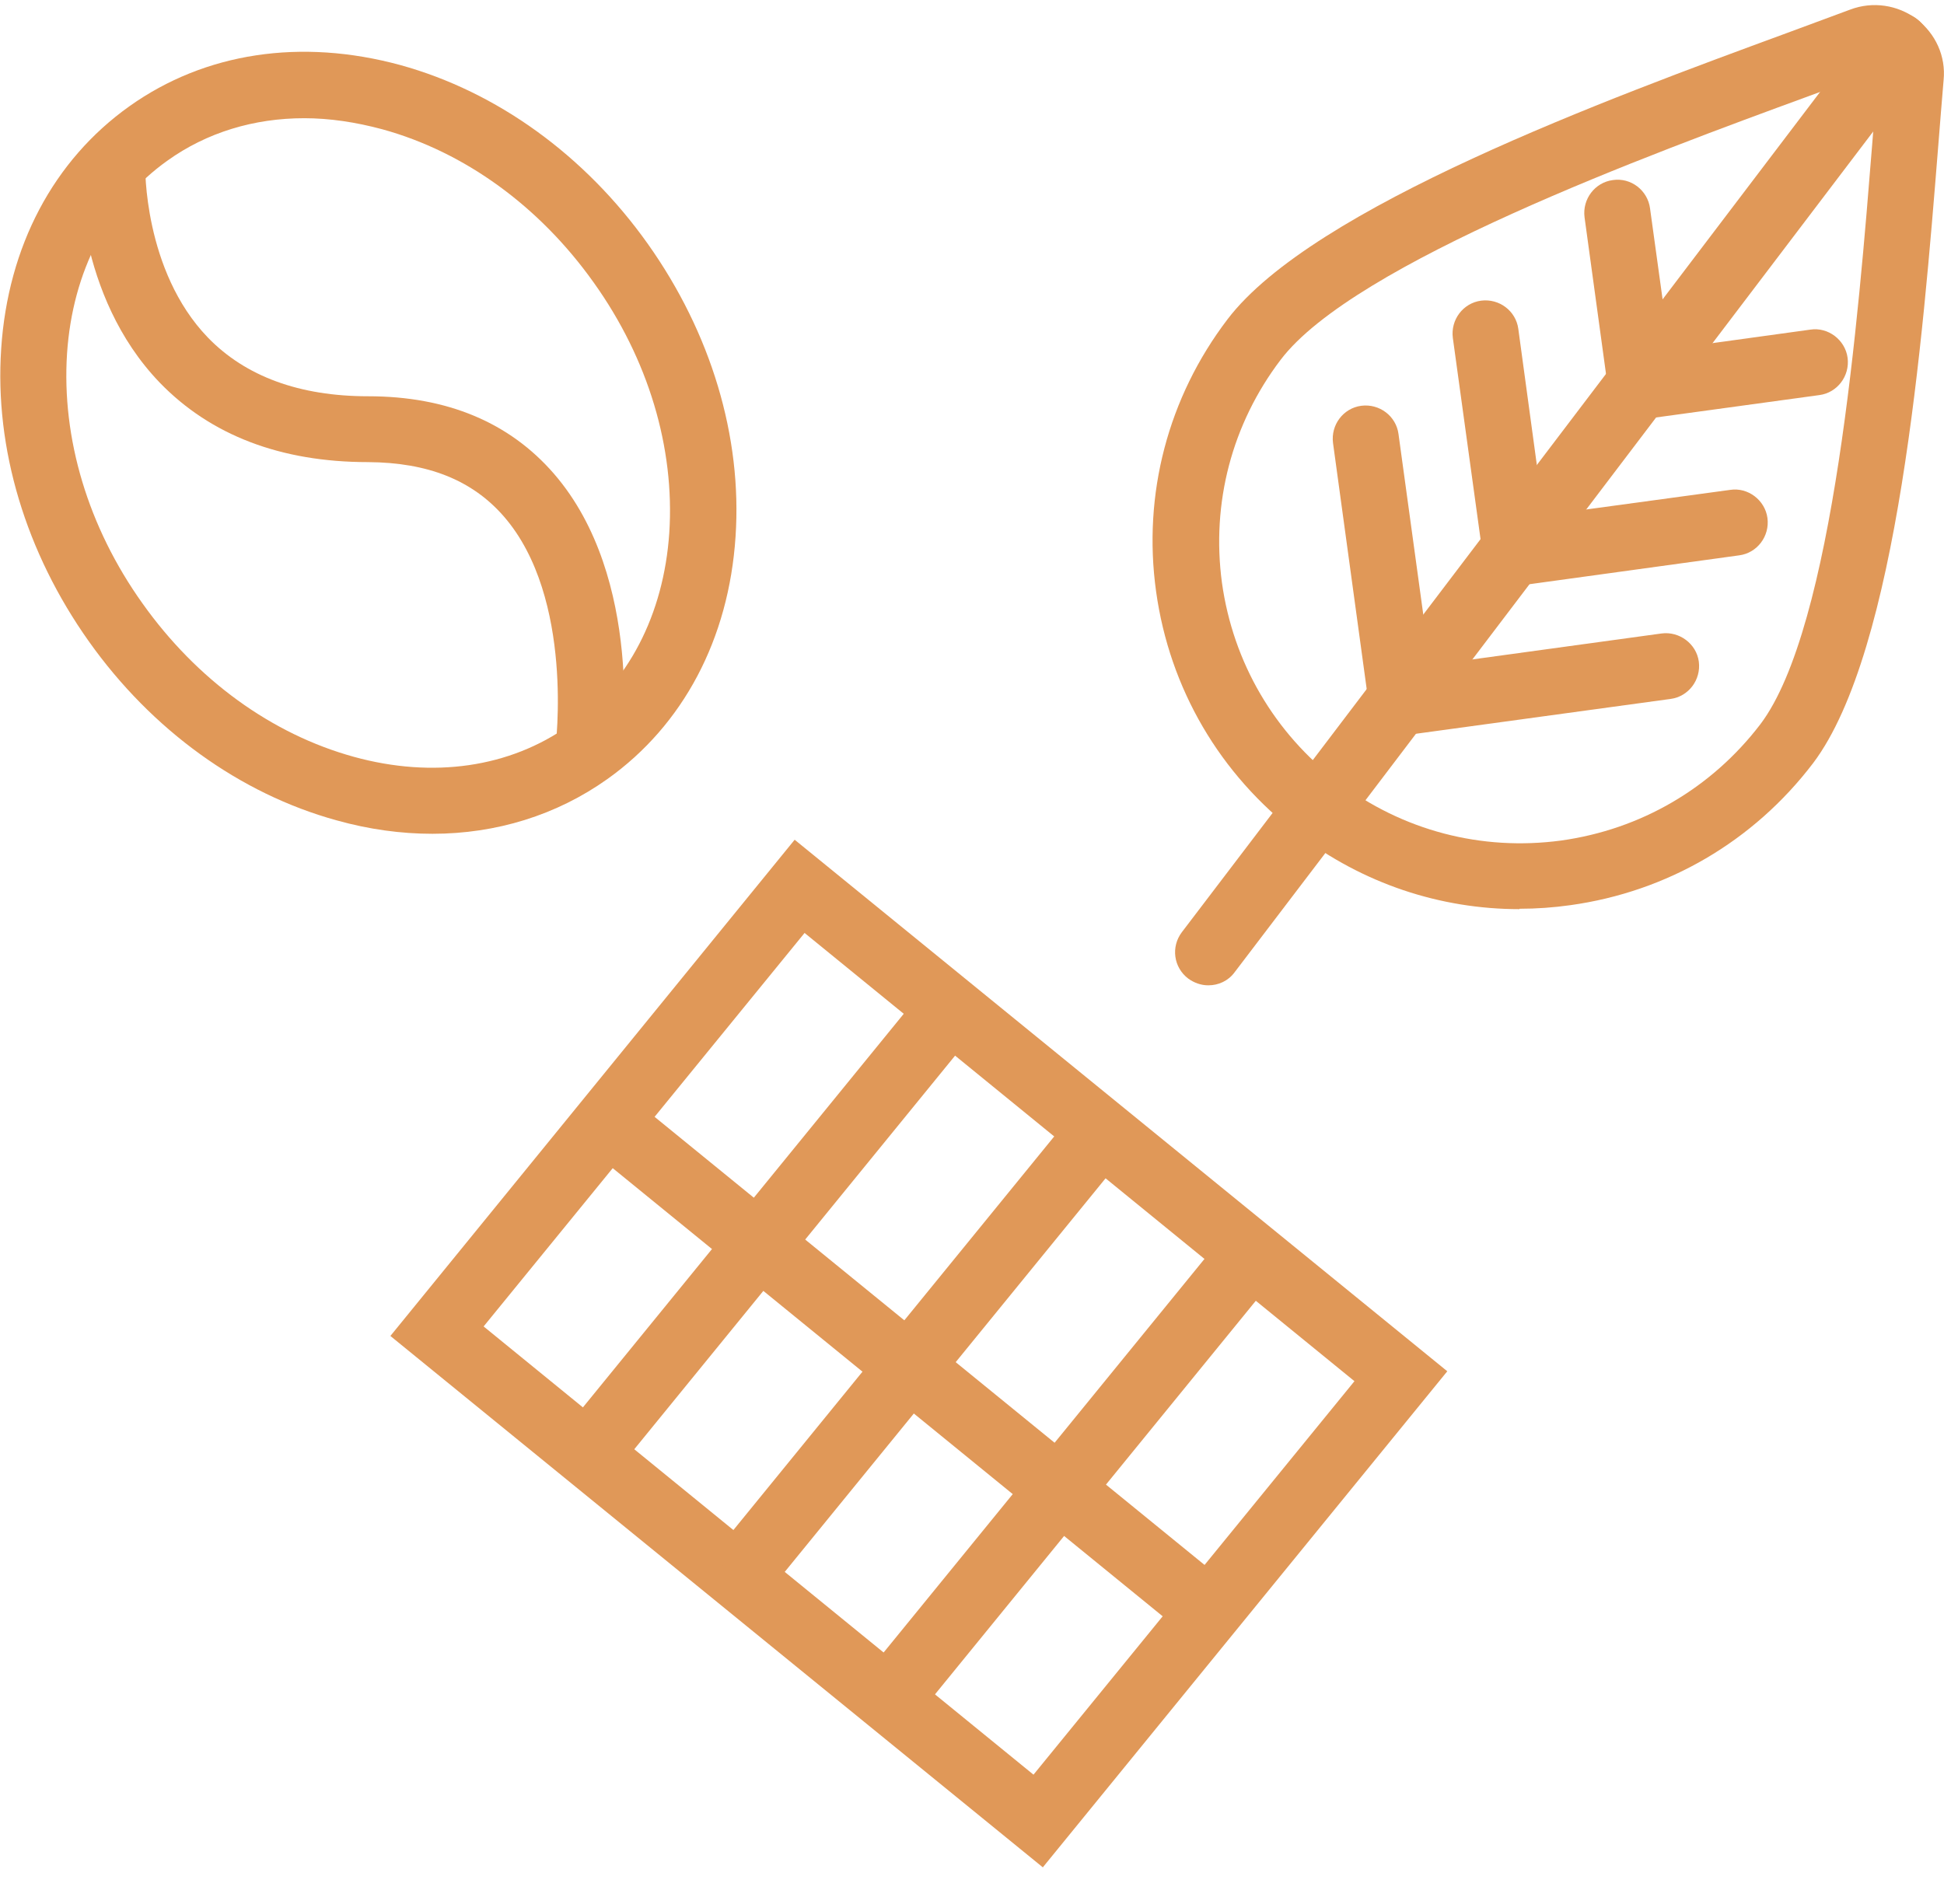
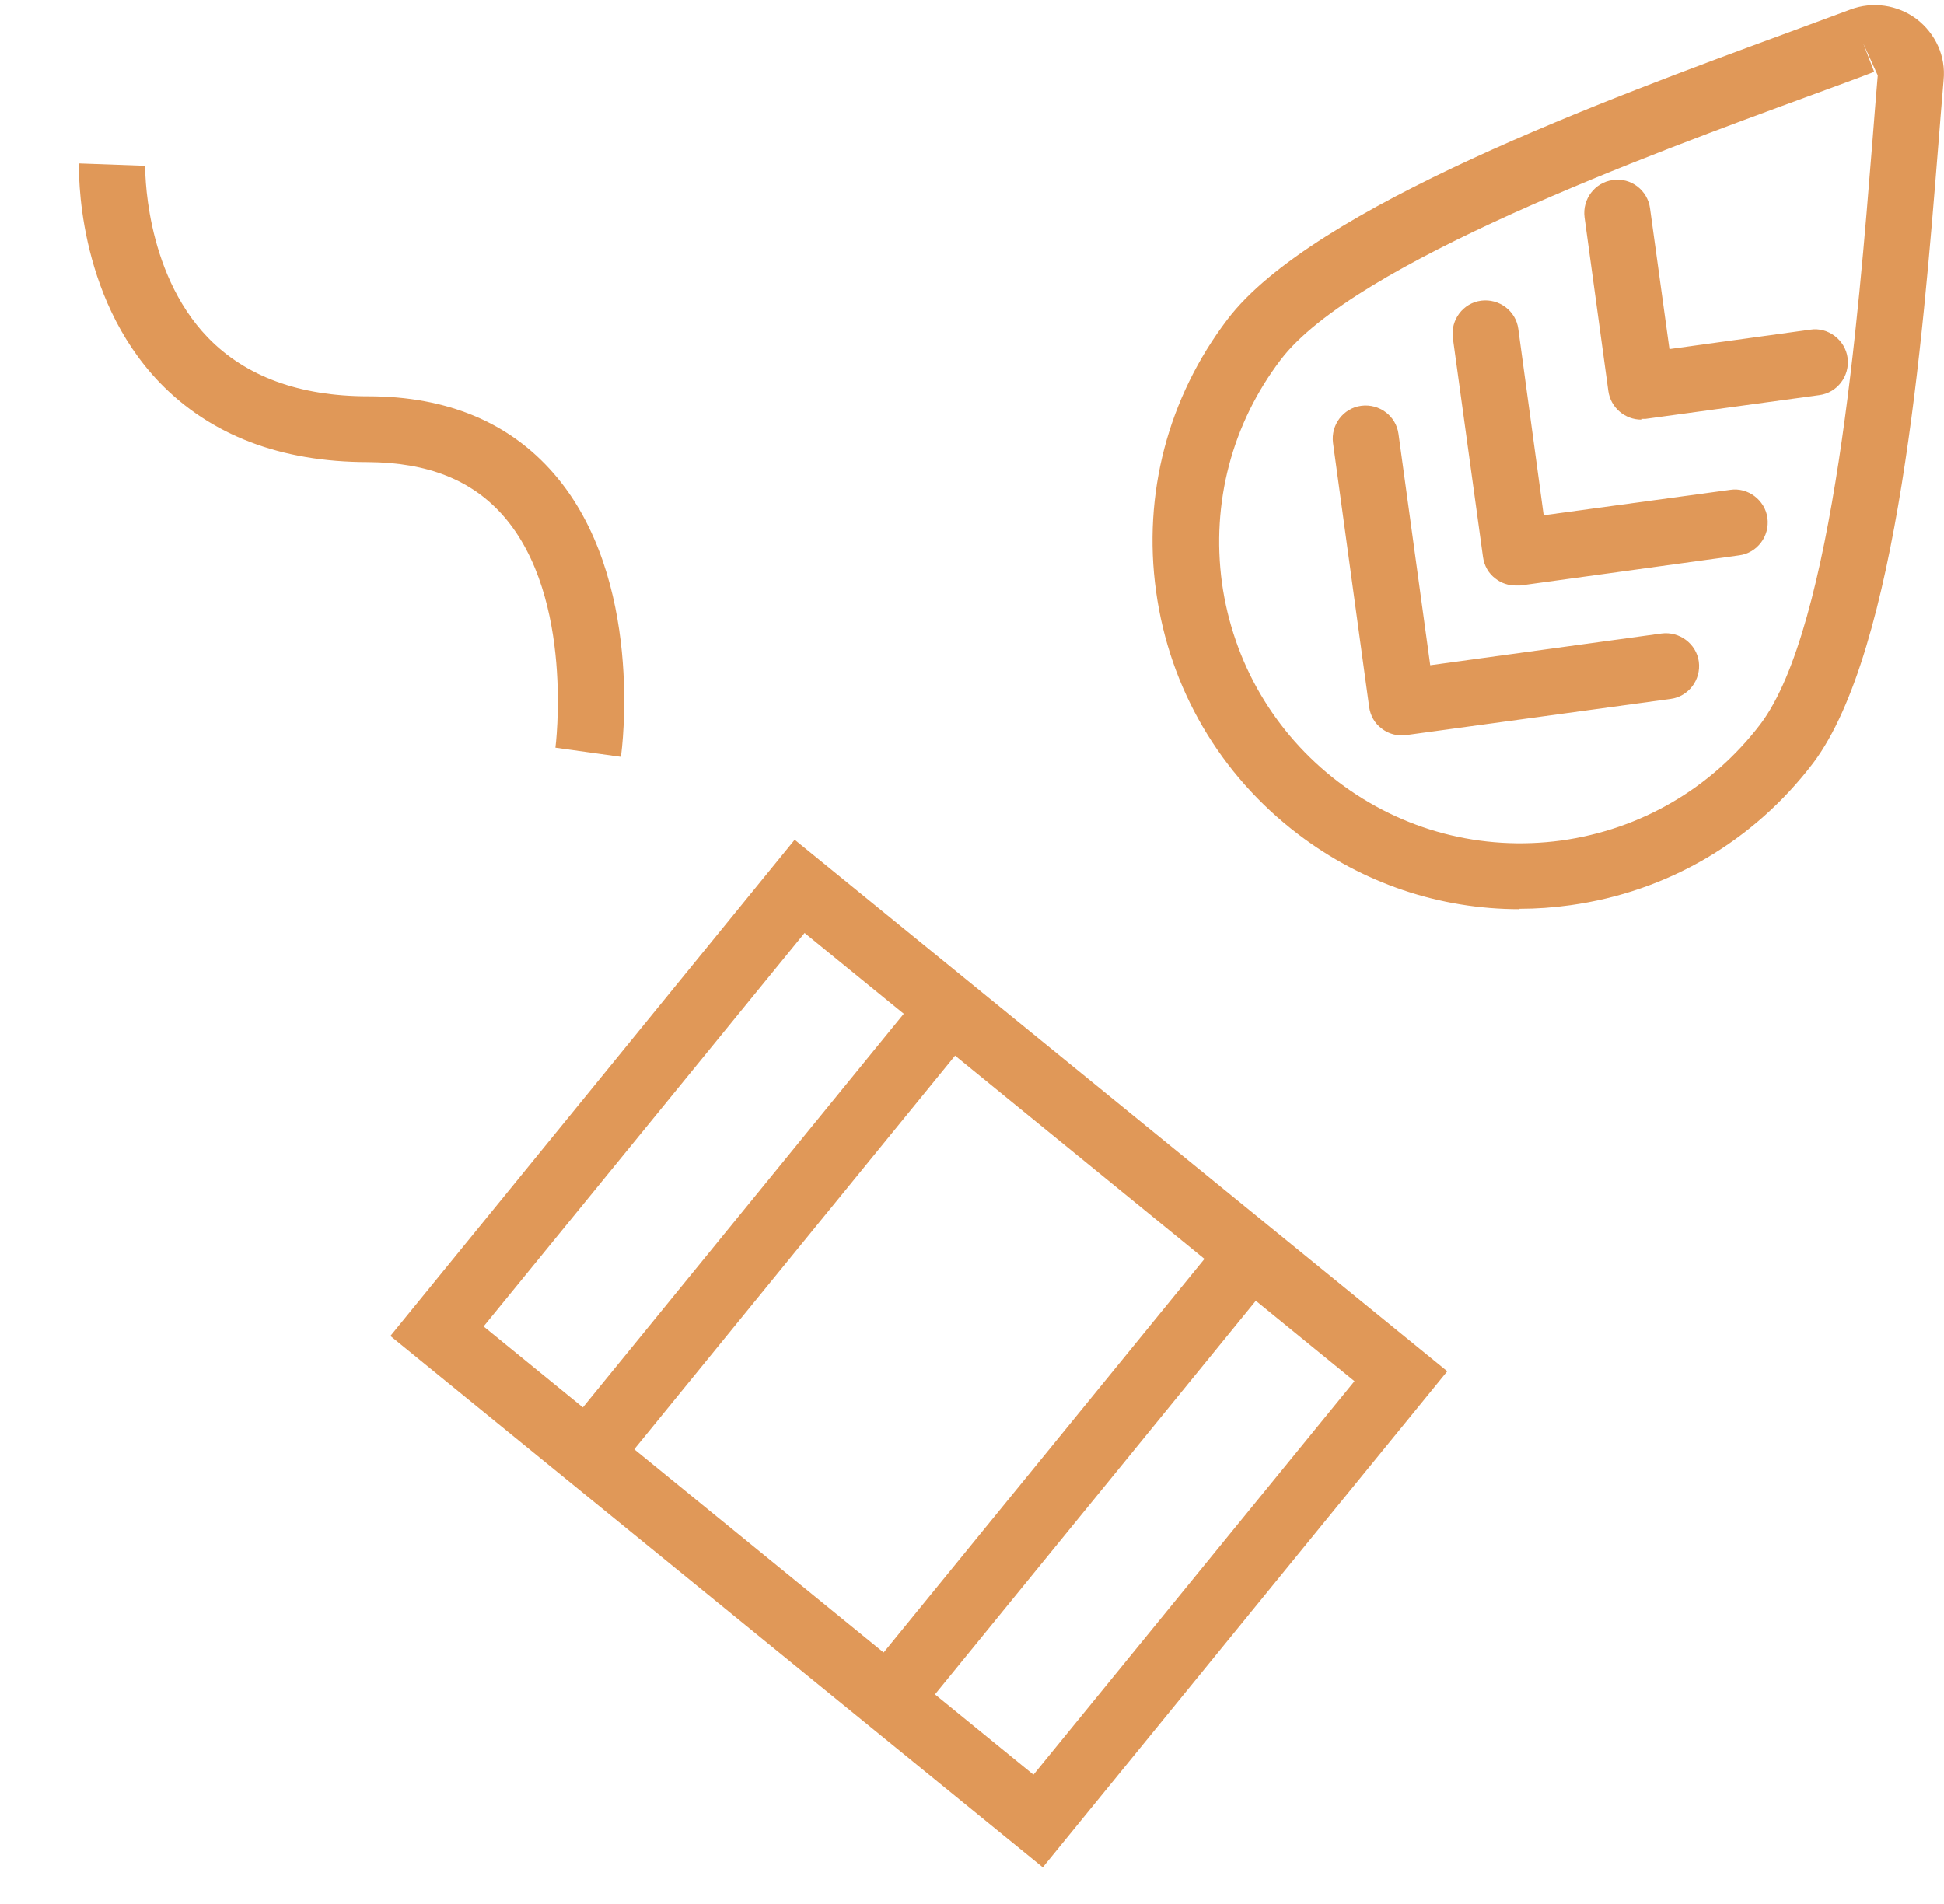
<svg xmlns="http://www.w3.org/2000/svg" width="49" height="48" viewBox="0 0 49 48" fill="none">
-   <path d="M10.9 21.02C10.11 21.02 9.3 20.91 8.48 20.68C6.05 20.01 3.83 18.41 2.24 16.17C0.65 13.93 -0.14 11.31 0.03 8.79C0.2 6.21 1.35 4.04 3.26 2.68C5.17 1.32 7.59 0.96 10.09 1.64C12.52 2.31 14.74 3.91 16.33 6.15C17.92 8.39 18.71 11.01 18.54 13.53C18.37 16.11 17.22 18.28 15.31 19.64C14.03 20.55 12.51 21.02 10.9 21.02ZM7.67 2.98C6.4 2.98 5.21 3.34 4.22 4.05C2.73 5.11 1.83 6.84 1.69 8.91C1.55 11.05 2.22 13.29 3.59 15.21C4.96 17.14 6.85 18.51 8.92 19.08C10.92 19.63 12.85 19.35 14.34 18.29C15.83 17.23 16.73 15.5 16.87 13.43C17.01 11.29 16.34 9.05 14.97 7.13C13.6 5.2 11.71 3.83 9.64 3.26C8.97 3.08 8.31 2.98 7.67 2.98Z" fill="#E09858" />
  <path d="M15.65 19.08L14 18.85C14 18.85 14.49 15.08 12.7 13.02C11.9 12.1 10.78 11.66 9.28 11.65C7.07 11.65 5.31 10.97 4.03 9.65C1.9 7.44 1.99 4.25 1.99 4.12L3.66 4.18C3.66 4.18 3.61 6.82 5.24 8.51C6.19 9.49 7.55 9.99 9.28 9.99C11.27 9.99 12.84 10.65 13.96 11.94C16.25 14.58 15.68 18.9 15.65 19.08Z" fill="#E09858" />
  <path d="M38.3 22.92C36.29 22.92 34.35 22.27 32.72 21.03C30.75 19.53 29.48 17.36 29.14 14.91C28.8 12.46 29.44 10.02 30.94 8.05C33.09 5.22 40.56 2.48 45.02 0.84C45.64 0.61 46.18 0.41 46.64 0.24C47.2 0.03 47.83 0.12 48.31 0.48C48.79 0.85 49.05 1.42 48.99 2.02C48.95 2.51 48.9 3.09 48.85 3.74C48.47 8.48 47.84 16.41 45.7 19.24C44.2 21.21 42.03 22.48 39.58 22.82C39.15 22.88 38.73 22.91 38.3 22.91V22.92ZM46.94 1.03L47.24 1.81C46.78 1.99 46.22 2.19 45.6 2.42C41.59 3.89 34.13 6.63 32.28 9.07C31.05 10.69 30.53 12.68 30.8 14.69C31.08 16.7 32.12 18.48 33.73 19.71C35.35 20.94 37.34 21.46 39.35 21.19C41.36 20.91 43.14 19.87 44.37 18.26C46.22 15.82 46.85 7.89 47.19 3.64C47.24 2.98 47.29 2.39 47.33 1.9L46.94 1.04V1.03Z" fill="#E09858" />
-   <path d="M30.45 24.84C30.28 24.84 30.1 24.78 29.95 24.67C29.58 24.39 29.51 23.87 29.79 23.5L32.56 19.86C32.84 19.49 33.36 19.42 33.73 19.7C34.1 19.98 34.17 20.5 33.89 20.87L31.12 24.51C30.96 24.73 30.71 24.84 30.46 24.84H30.45Z" fill="#E09858" />
-   <path d="M33.22 21.2C33.04 21.2 32.87 21.14 32.72 21.03C32.35 20.75 32.28 20.23 32.56 19.86L47.15 0.64C47.43 0.27 47.95 0.2 48.32 0.48C48.69 0.76 48.76 1.28 48.48 1.65L33.89 20.87C33.73 21.09 33.48 21.2 33.23 21.2H33.22Z" fill="#E09858" />
  <path d="M41.37 10.58C40.96 10.58 40.6 10.28 40.54 9.86L39.94 5.48C39.88 5.02 40.2 4.6 40.65 4.54C41.11 4.47 41.53 4.8 41.59 5.25L42.08 8.8L45.63 8.31C46.08 8.24 46.51 8.57 46.57 9.02C46.63 9.48 46.31 9.9 45.86 9.96L41.48 10.56C41.48 10.56 41.4 10.56 41.37 10.56V10.58Z" fill="#E09858" />
  <path d="M38.2 14.76C38.02 14.76 37.84 14.7 37.7 14.59C37.52 14.46 37.41 14.26 37.38 14.04L36.62 8.52C36.56 8.06 36.88 7.64 37.33 7.58C37.79 7.52 38.21 7.84 38.27 8.29L38.91 12.99L43.61 12.35C44.06 12.28 44.49 12.61 44.55 13.06C44.61 13.52 44.29 13.94 43.84 14L38.32 14.76C38.32 14.76 38.24 14.76 38.21 14.76H38.2Z" fill="#E09858" />
  <path d="M35.33 18.54C35.15 18.54 34.97 18.48 34.83 18.37C34.65 18.24 34.54 18.04 34.51 17.82L33.6 11.17C33.54 10.71 33.86 10.29 34.31 10.23C34.77 10.17 35.19 10.49 35.25 10.94L36.05 16.77L41.88 15.97C42.33 15.91 42.76 16.23 42.82 16.68C42.88 17.14 42.56 17.56 42.11 17.62L35.46 18.53C35.46 18.53 35.38 18.53 35.35 18.53L35.33 18.54Z" fill="#E09858" />
  <path d="M26.29 47.08L9.84 33.68L20.03 21.17L36.48 34.57L26.29 47.07V47.08ZM12.19 33.44L26.05 44.74L34.14 34.82L20.28 23.52L12.19 33.44Z" fill="#E09858" />
-   <path d="M15.848 27.625L14.793 28.919L29.948 41.27L31.003 39.975L15.848 27.625Z" fill="#E09858" />
  <path d="M23.289 24.933L14.147 36.15L15.442 37.205L24.583 25.988L23.289 24.933Z" fill="#E09858" />
-   <path d="M27.088 28.017L17.947 39.234L19.241 40.289L28.383 29.072L27.088 28.017Z" fill="#E09858" />
  <path d="M30.878 31.102L21.736 42.318L23.031 43.373L32.172 32.157L30.878 31.102Z" fill="#E09858" />
</svg>